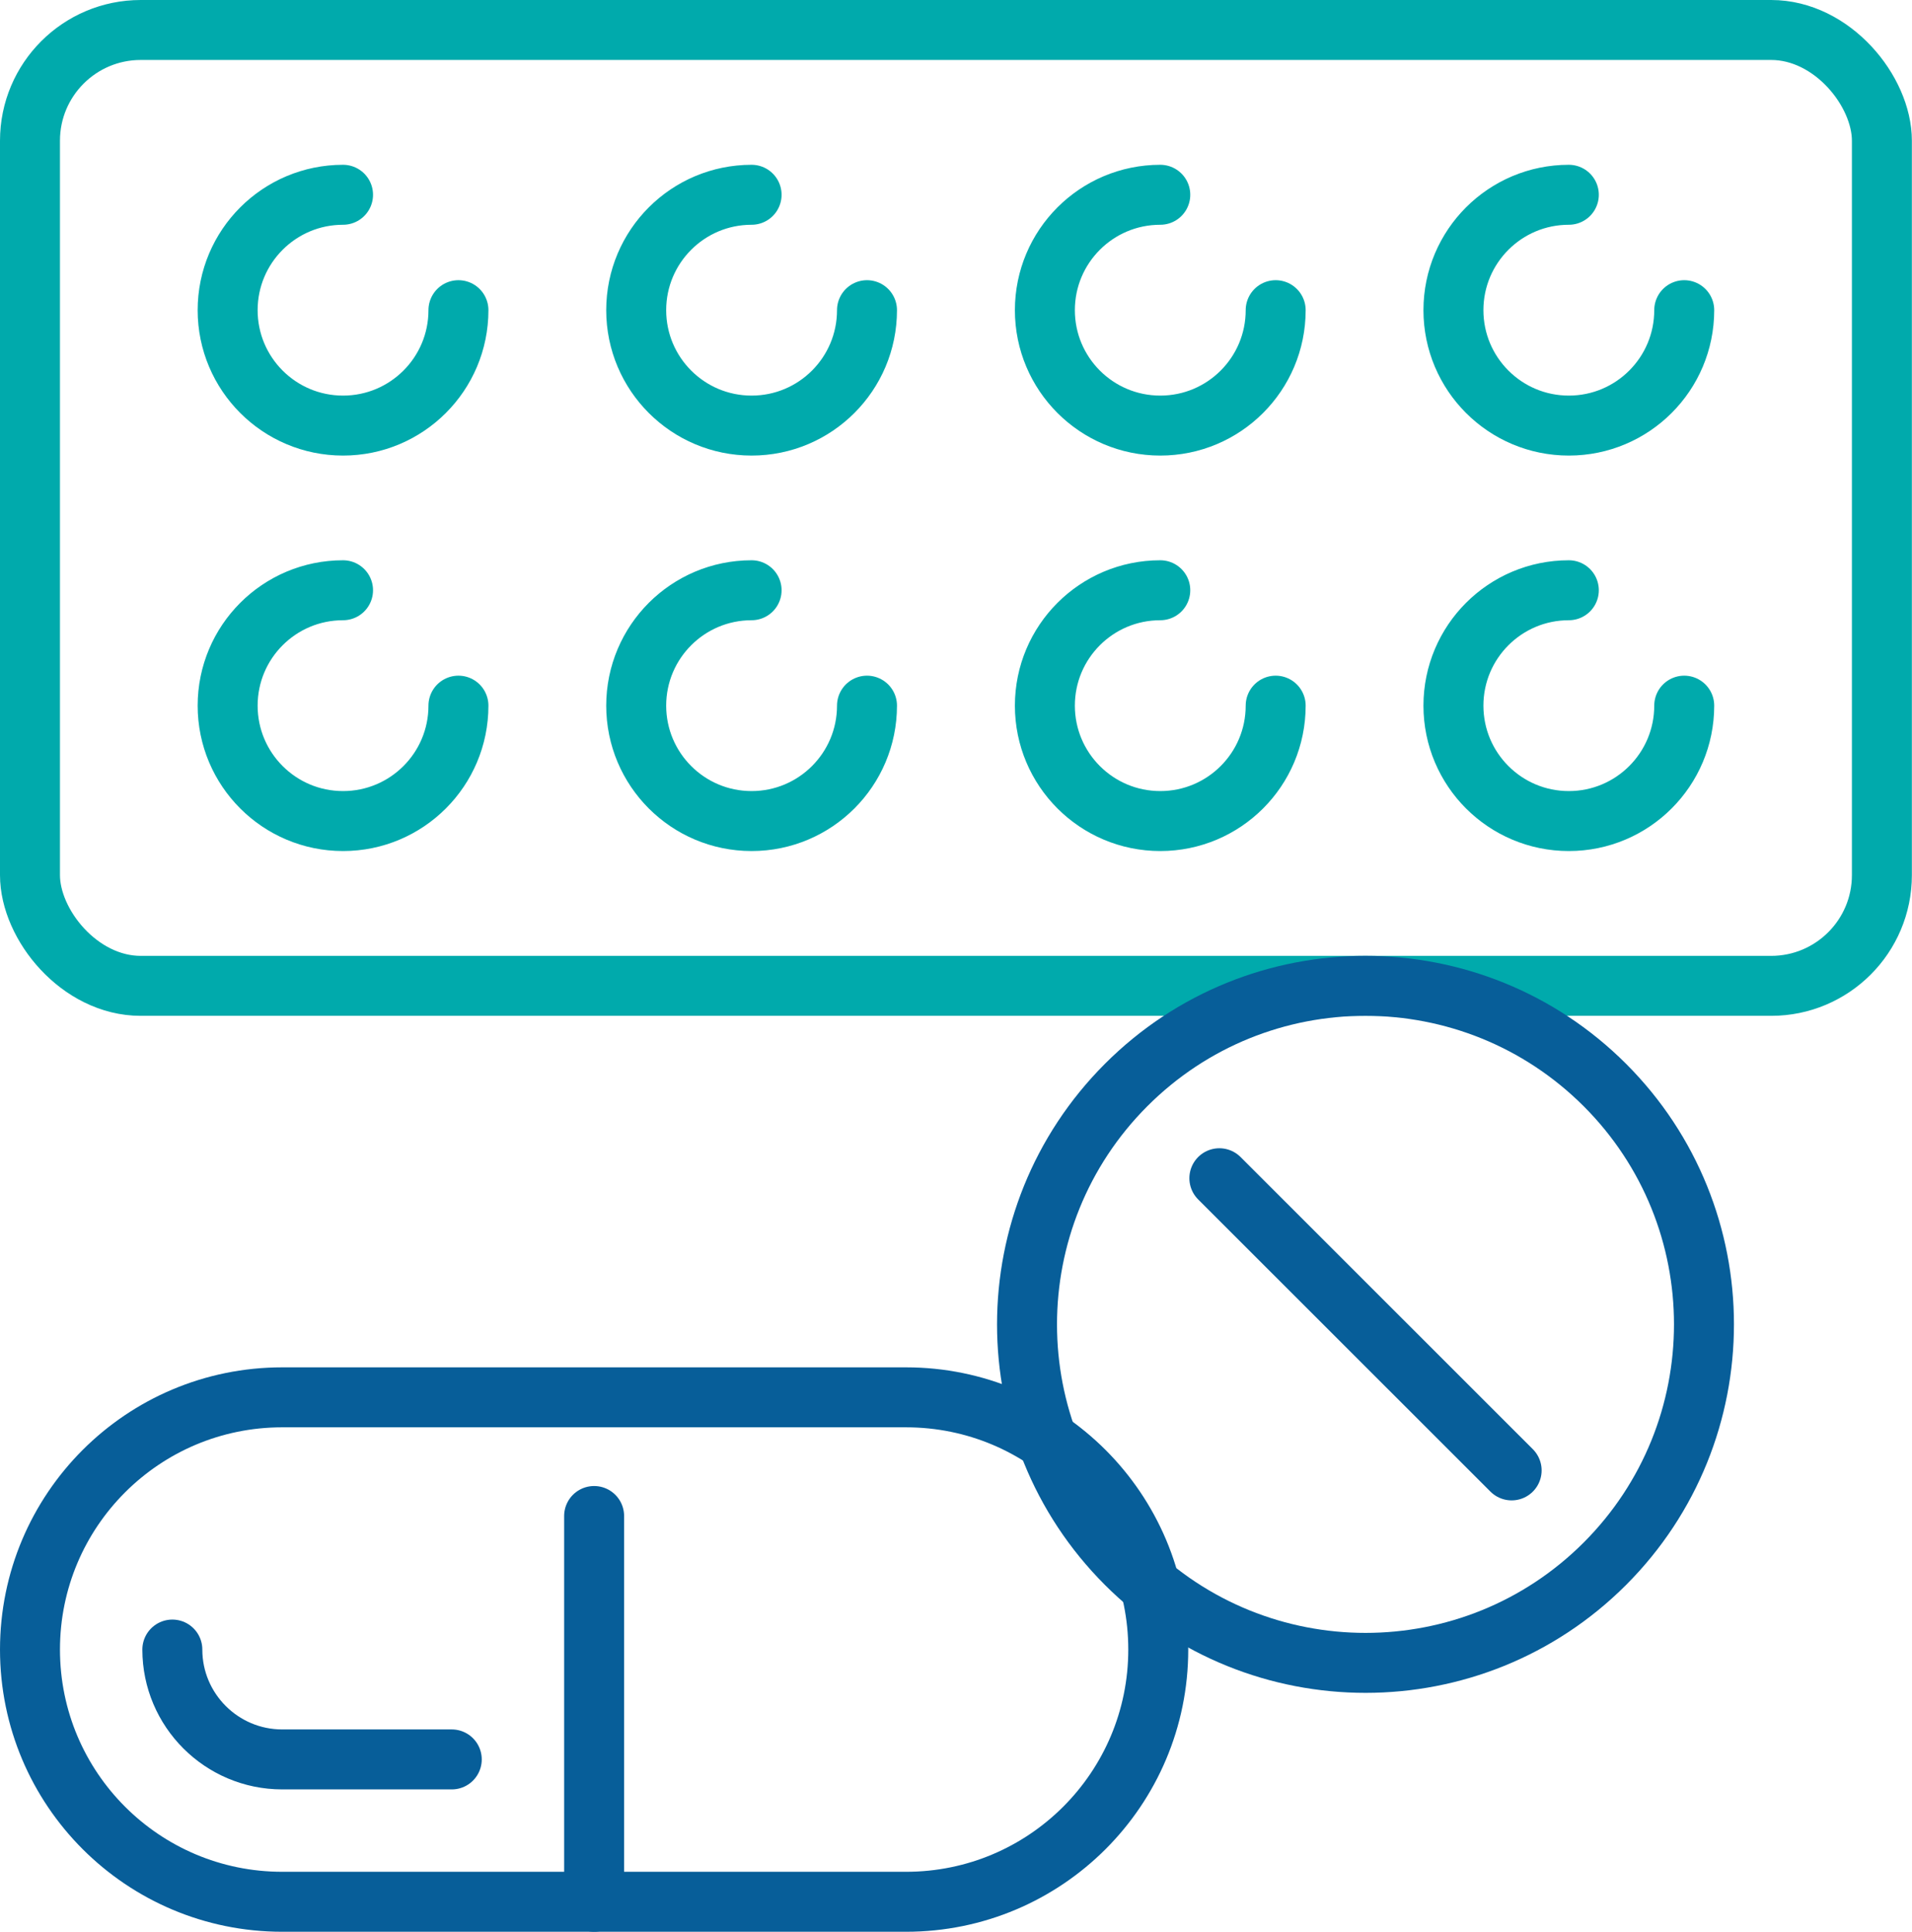
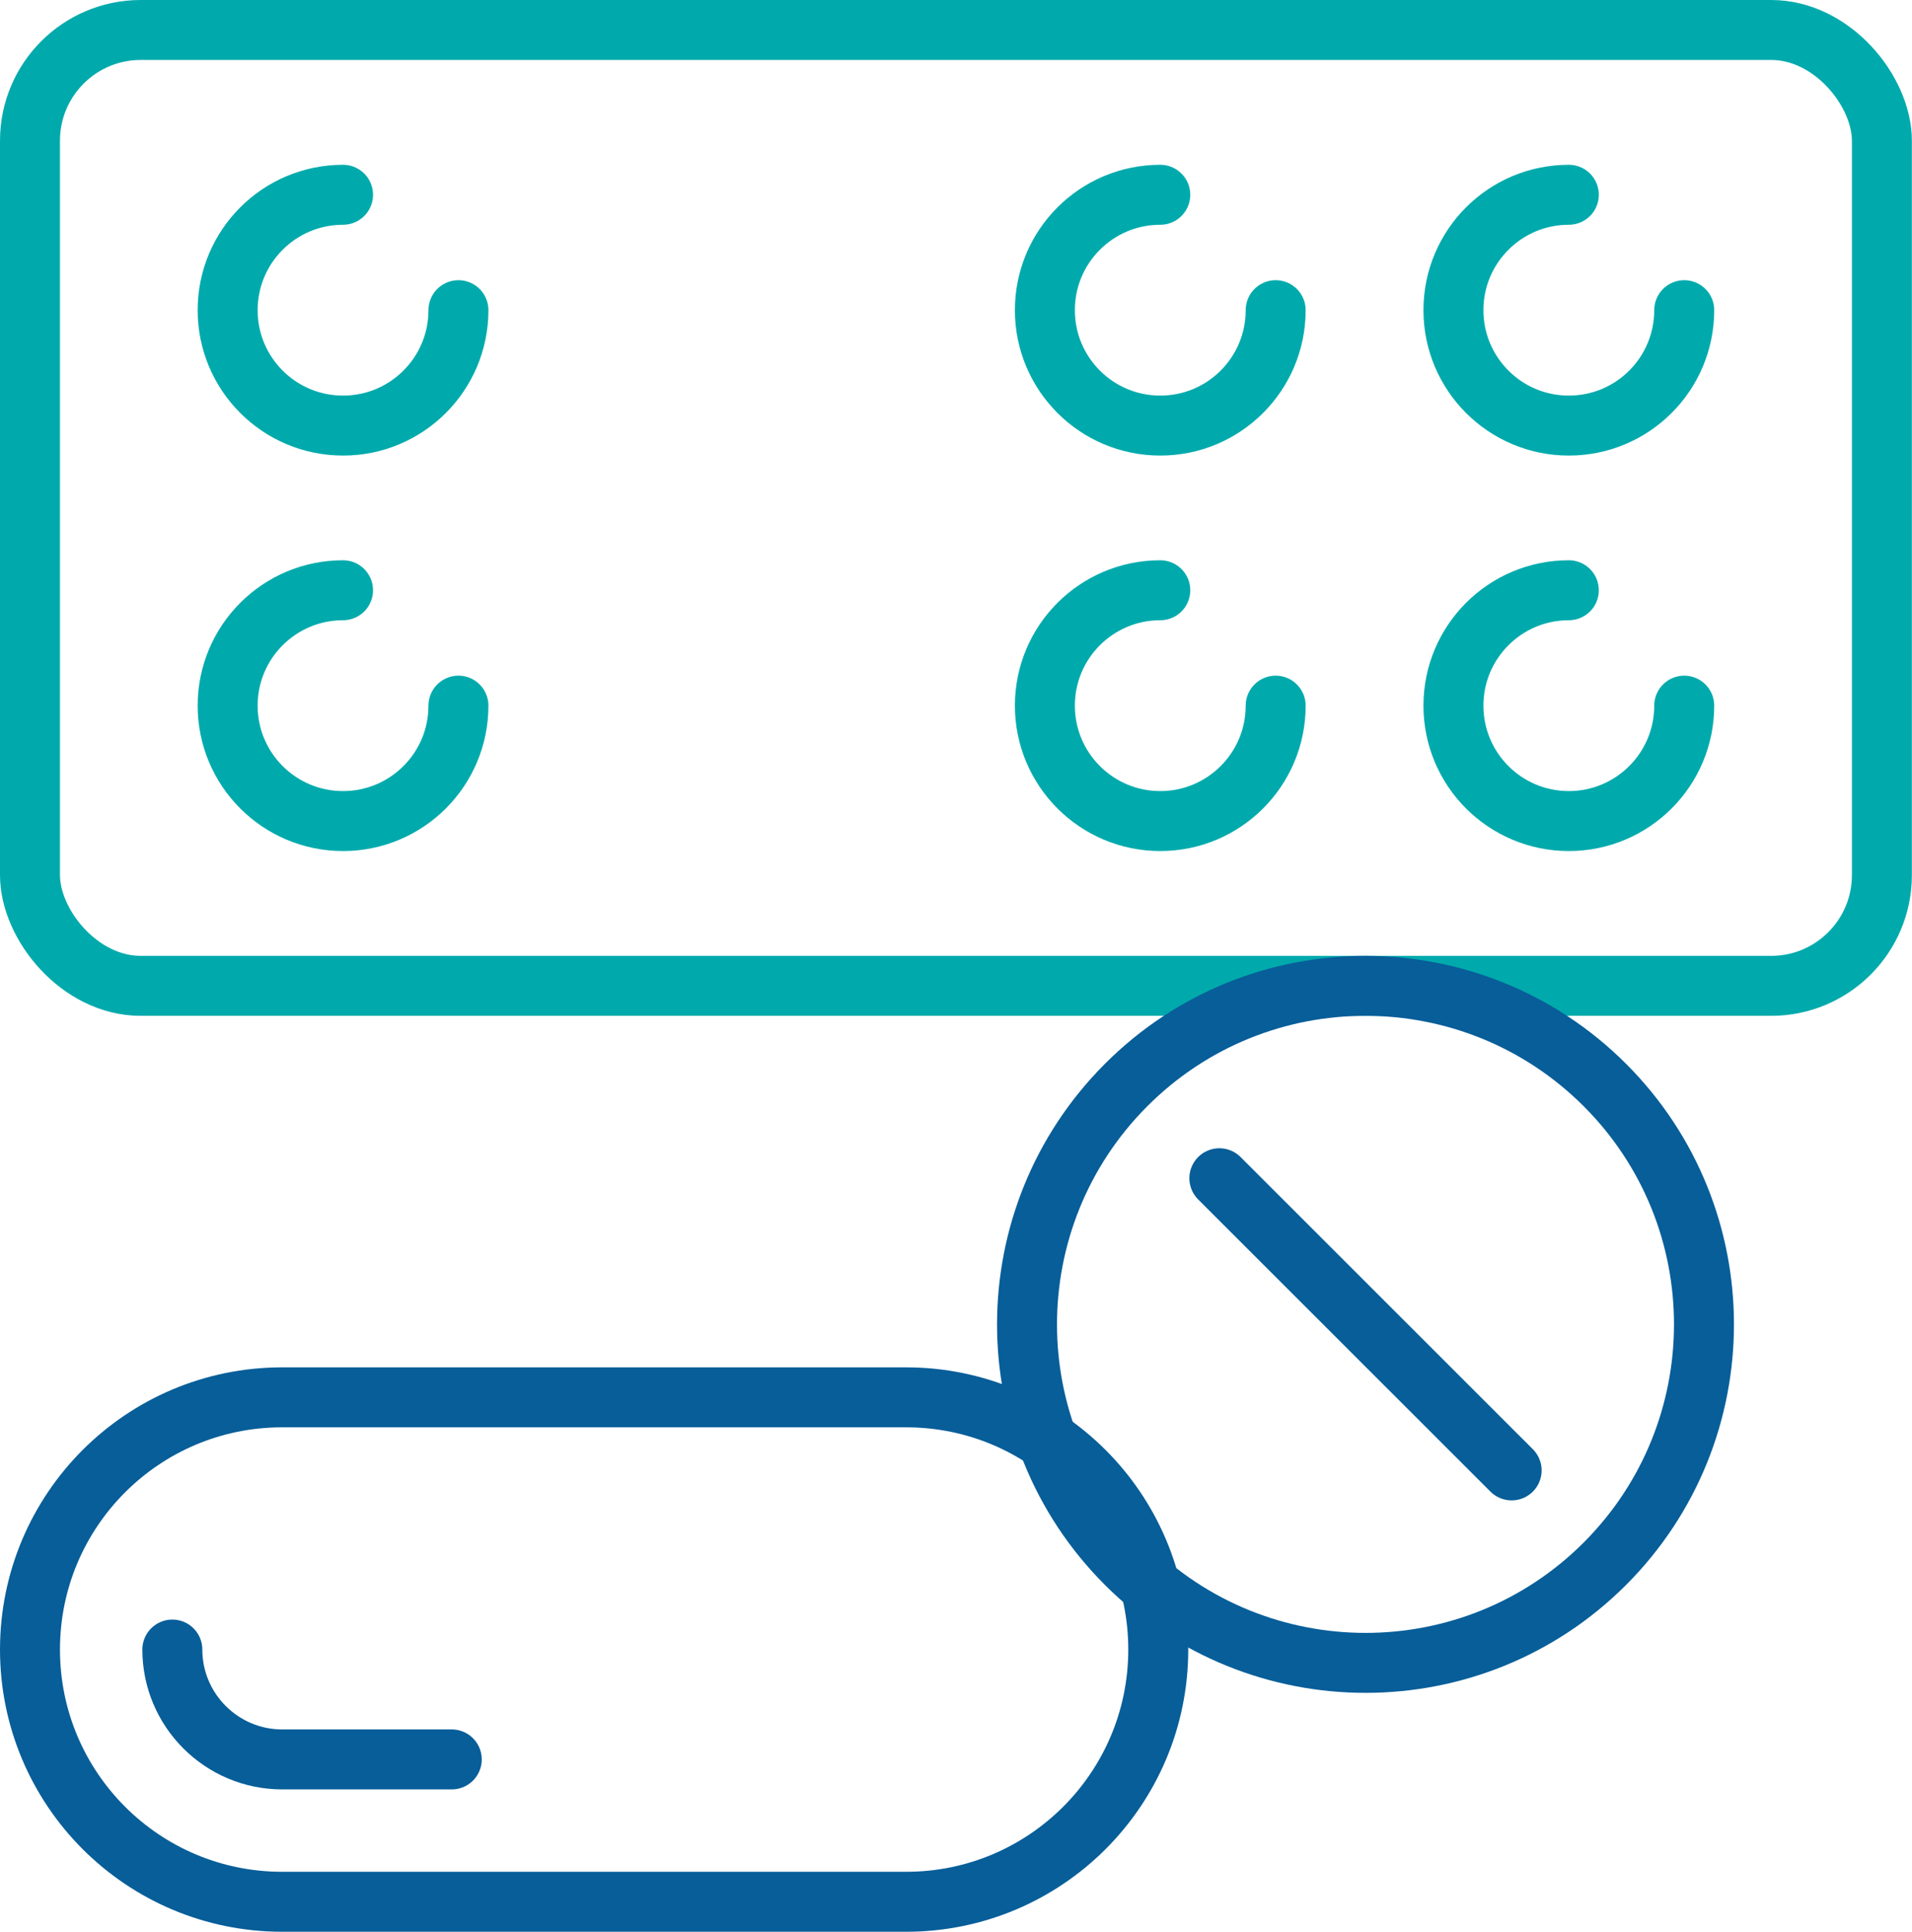
<svg xmlns="http://www.w3.org/2000/svg" id="Layer_2" viewBox="0 0 151.77 153.34">
  <defs>
    <style>.cls-1{stroke:#075e99;}.cls-1,.cls-2{fill:none;stroke-linecap:round;stroke-linejoin:round;stroke-width:4.76px;}.cls-2{stroke:#00aaac;}</style>
  </defs>
  <rect class="cls-2" x="2.38" y="2.38" width="147" height="75.87" rx="8.79" ry="8.79" />
  <path class="cls-2" d="M36.39,24.62c0,5.06-4.1,9.16-9.16,9.16s-9.16-4.1-9.16-9.16,4.1-9.16,9.16-9.16" />
-   <path class="cls-2" d="M68.82,24.62c0,5.06-4.1,9.16-9.16,9.16s-9.16-4.1-9.16-9.16,4.1-9.16,9.16-9.16" />
  <path class="cls-2" d="M101.26,24.62c0,5.06-4.1,9.16-9.16,9.16s-9.16-4.1-9.16-9.16,4.1-9.16,9.16-9.16" />
  <path class="cls-2" d="M133.69,24.62c0,5.06-4.1,9.16-9.16,9.16s-9.16-4.1-9.16-9.16,4.1-9.16,9.16-9.16" />
  <path class="cls-2" d="M36.39,56.01c0,5.06-4.1,9.16-9.16,9.16s-9.16-4.1-9.16-9.16,4.1-9.16,9.16-9.16" />
-   <path class="cls-2" d="M68.82,56.01c0,5.06-4.1,9.16-9.16,9.16s-9.16-4.1-9.16-9.16,4.1-9.16,9.16-9.16" />
  <path class="cls-2" d="M101.26,56.01c0,5.06-4.1,9.16-9.16,9.16s-9.16-4.1-9.16-9.16,4.1-9.16,9.16-9.16" />
  <path class="cls-2" d="M133.69,56.01c0,5.06-4.1,9.16-9.16,9.16s-9.16-4.1-9.16-9.16,4.1-9.16,9.16-9.16" />
  <path class="cls-1" d="M127.39,86.12c10.49,10.49,10.49,27.5,0,38-10.49,10.49-27.5,10.49-38,0-10.49-10.49-10.49-27.5,0-38s27.5-10.49,38,0Z" />
  <line class="cls-1" x1="96.79" y1="93.52" x2="119.99" y2="116.71" />
  <path class="cls-1" d="M91.94,130.93c0-11.06-8.96-20.02-20.02-20.02H22.4c-11.06,0-20.02,8.96-20.02,20.02s8.96,20.02,20.02,20.02h49.52c11.06,0,20.02-8.96,20.02-20.02Z" />
  <path class="cls-1" d="M35.86,139.65,35.86,139.65h-13.46c-4.81,0-8.72-3.91-8.72-8.72" />
-   <line class="cls-1" x1="47.16" y1="120.33" x2="47.16" y2="150.95" />
</svg>